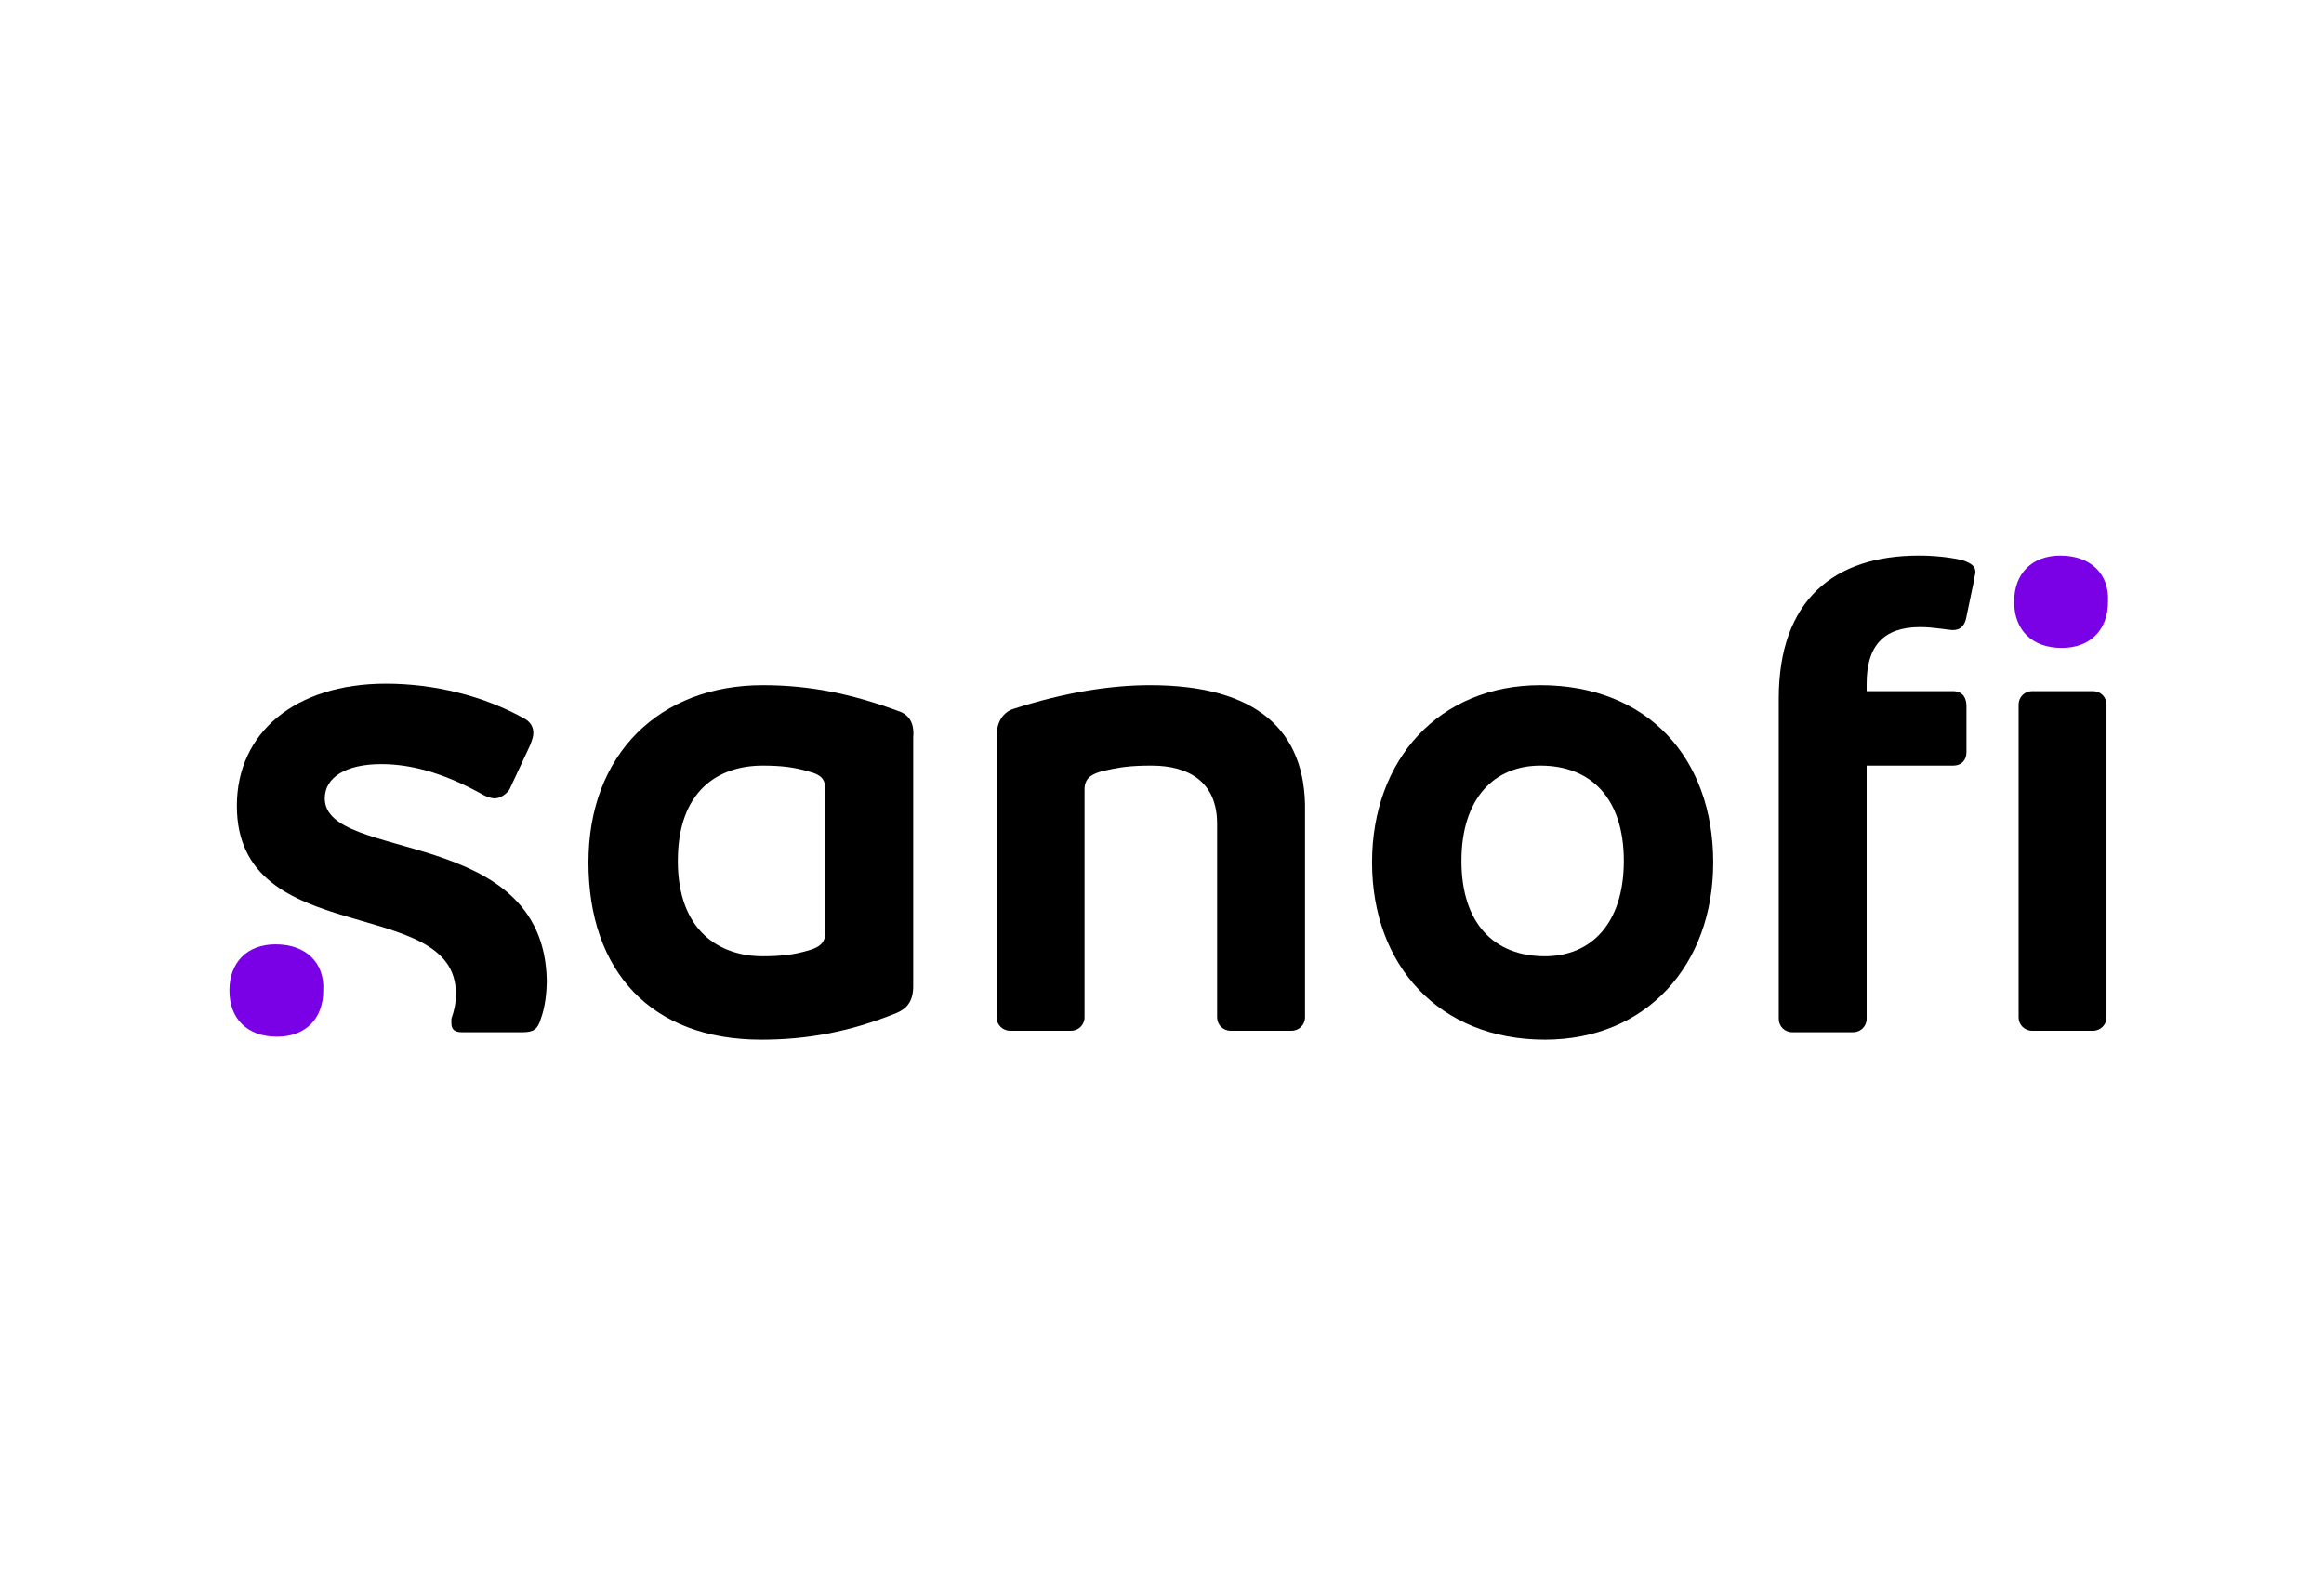
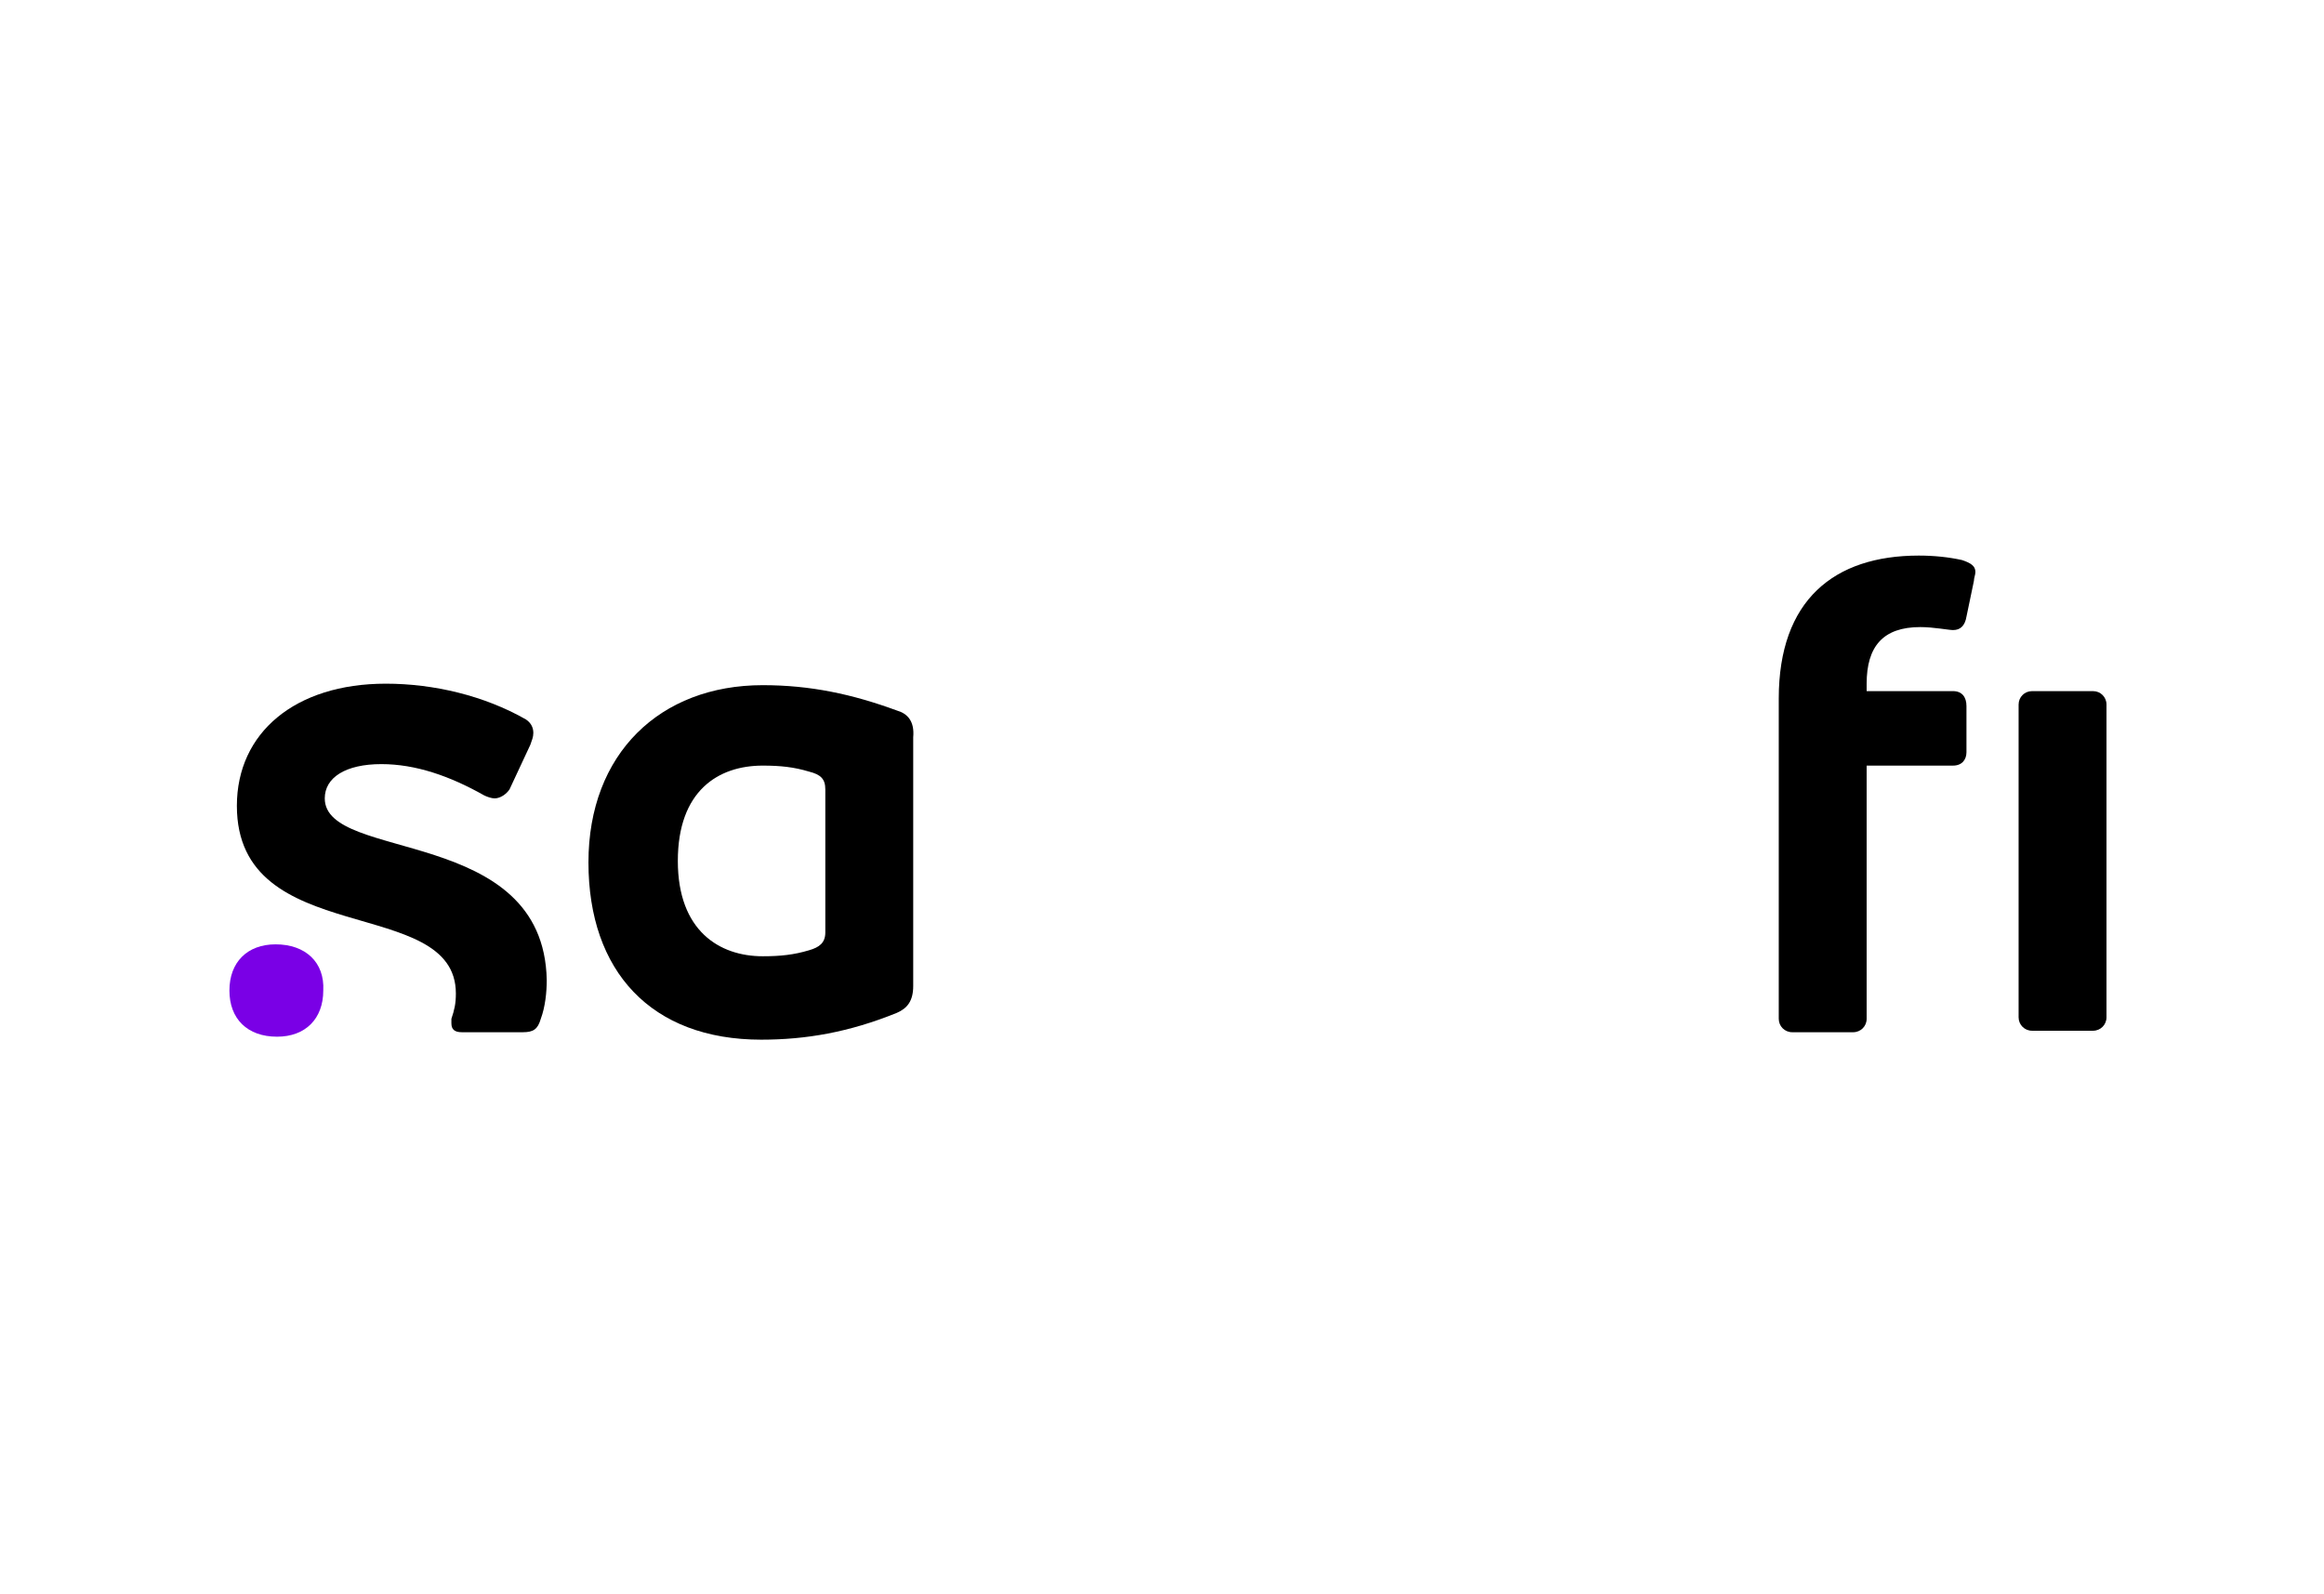
<svg xmlns="http://www.w3.org/2000/svg" version="1.0" id="Layer_1" x="0px" y="0px" viewBox="0 0 156 107" style="enable-background:new 0 0 156 107;" xml:space="preserve">
  <style type="text/css">
	.st0{fill:none;}
	.st1{fill:#7A00E6;}
</style>
  <rect class="st0" width="156" height="107" />
  <g>
    <g>
      <path d="M60.2,47.7c-3-1.1-5.8-1.7-9-1.7c-6.9,0-11.7,4.6-11.7,11.9c0,7.3,4.2,11.9,11.6,11.9c3,0,5.9-0.5,9.1-1.8    c0.7-0.3,1.1-0.8,1.1-1.8V49.5C61.4,48.4,60.9,47.9,60.2,47.7z M55.4,62.6c0,0.7-0.4,1-1.1,1.2c-1,0.3-1.9,0.4-3.1,0.4    c-2.9,0-5.7-1.7-5.7-6.4c0-4.7,2.7-6.4,5.7-6.4c1.2,0,2.1,0.1,3.1,0.4c0.8,0.2,1.1,0.5,1.1,1.2V62.6z" />
      <path d="M21.8,53.6c0-1.4,1.4-2.3,3.8-2.3c2.3,0,4.6,0.8,6.9,2.1c0.2,0.1,0.5,0.2,0.7,0.2c0.4,0,0.8-0.3,1-0.6l1.4-3    c0.1-0.3,0.2-0.5,0.2-0.8c0-0.4-0.2-0.7-0.5-0.9c-2.8-1.6-6.2-2.4-9.4-2.4c-6.1,0-10,3.3-10,8.2c0,9.7,14.7,5.9,14.7,12.6    c0,0.7-0.1,1.1-0.3,1.7c0,0.1,0,0.2,0,0.3c0,0.4,0.2,0.6,0.7,0.6h4.1c0.7,0,1-0.2,1.2-0.9c0.3-0.8,0.4-1.8,0.4-2.6    C36.5,55.4,21.8,57.9,21.8,53.6z" />
-       <path d="M77.2,46c-2.7,0-5.8,0.5-9.2,1.6c-0.6,0.2-1.1,0.8-1.1,1.8v18.9c0,0.5,0.4,0.9,0.9,0.9h4.1c0.5,0,0.9-0.4,0.9-0.9V53    c0-0.7,0.4-1,1.1-1.2c1.2-0.3,2-0.4,3.4-0.4c2.5,0,4.4,1.1,4.4,3.9v13c0,0.5,0.4,0.9,0.9,0.9h4.1c0.5,0,0.9-0.4,0.9-0.9V54.5    C87.7,49,84.3,46,77.2,46z" />
-       <path d="M103.4,46c-6.8,0-11.3,5-11.3,11.9c0,6.9,4.5,11.9,11.6,11.9c6.8,0,11.3-5,11.3-11.9C115,50.9,110.6,46,103.4,46z     M103.7,64.2c-3.4,0-5.6-2.2-5.6-6.4c0-4.2,2.2-6.4,5.3-6.4c3.4,0,5.6,2.2,5.6,6.4C109,62,106.8,64.2,103.7,64.2z" />
      <path d="M140.5,46.4h-4.1c-0.5,0-0.9,0.4-0.9,0.9v21c0,0.5,0.4,0.9,0.9,0.9h4.1c0.5,0,0.9-0.4,0.9-0.9v-21    C141.4,46.8,141,46.4,140.5,46.4z" />
      <path d="M131.7,37.6c-0.9-0.2-1.9-0.3-2.9-0.3c-5.7,0-9.4,3-9.4,9.6v21.5c0,0.5,0.4,0.9,0.9,0.9h4.1c0.5,0,0.9-0.4,0.9-0.9V51.4    h5.8c0.6,0,0.9-0.4,0.9-0.9v-3.1c0-0.6-0.3-1-0.9-1h-5.8v-0.5c0-2.5,1.1-3.8,3.6-3.8c0.9,0,1.9,0.2,2.2,0.2c0.5,0,0.8-0.3,0.9-0.9    l0.5-2.4c0-0.2,0.1-0.4,0.1-0.6C132.6,38,132.3,37.8,131.7,37.6z" />
      <path class="st1" d="M18.5,63.4c-1.9,0-3.1,1.2-3.1,3.1c0,1.9,1.2,3.1,3.2,3.1c1.9,0,3.1-1.2,3.1-3.1    C21.8,64.6,20.5,63.4,18.5,63.4z" />
-       <path class="st1" d="M138.3,37.3c-1.9,0-3.1,1.2-3.1,3.1c0,1.9,1.2,3.1,3.2,3.1c1.9,0,3.1-1.2,3.1-3.1    C141.6,38.5,140.3,37.3,138.3,37.3z" />
    </g>
  </g>
</svg>